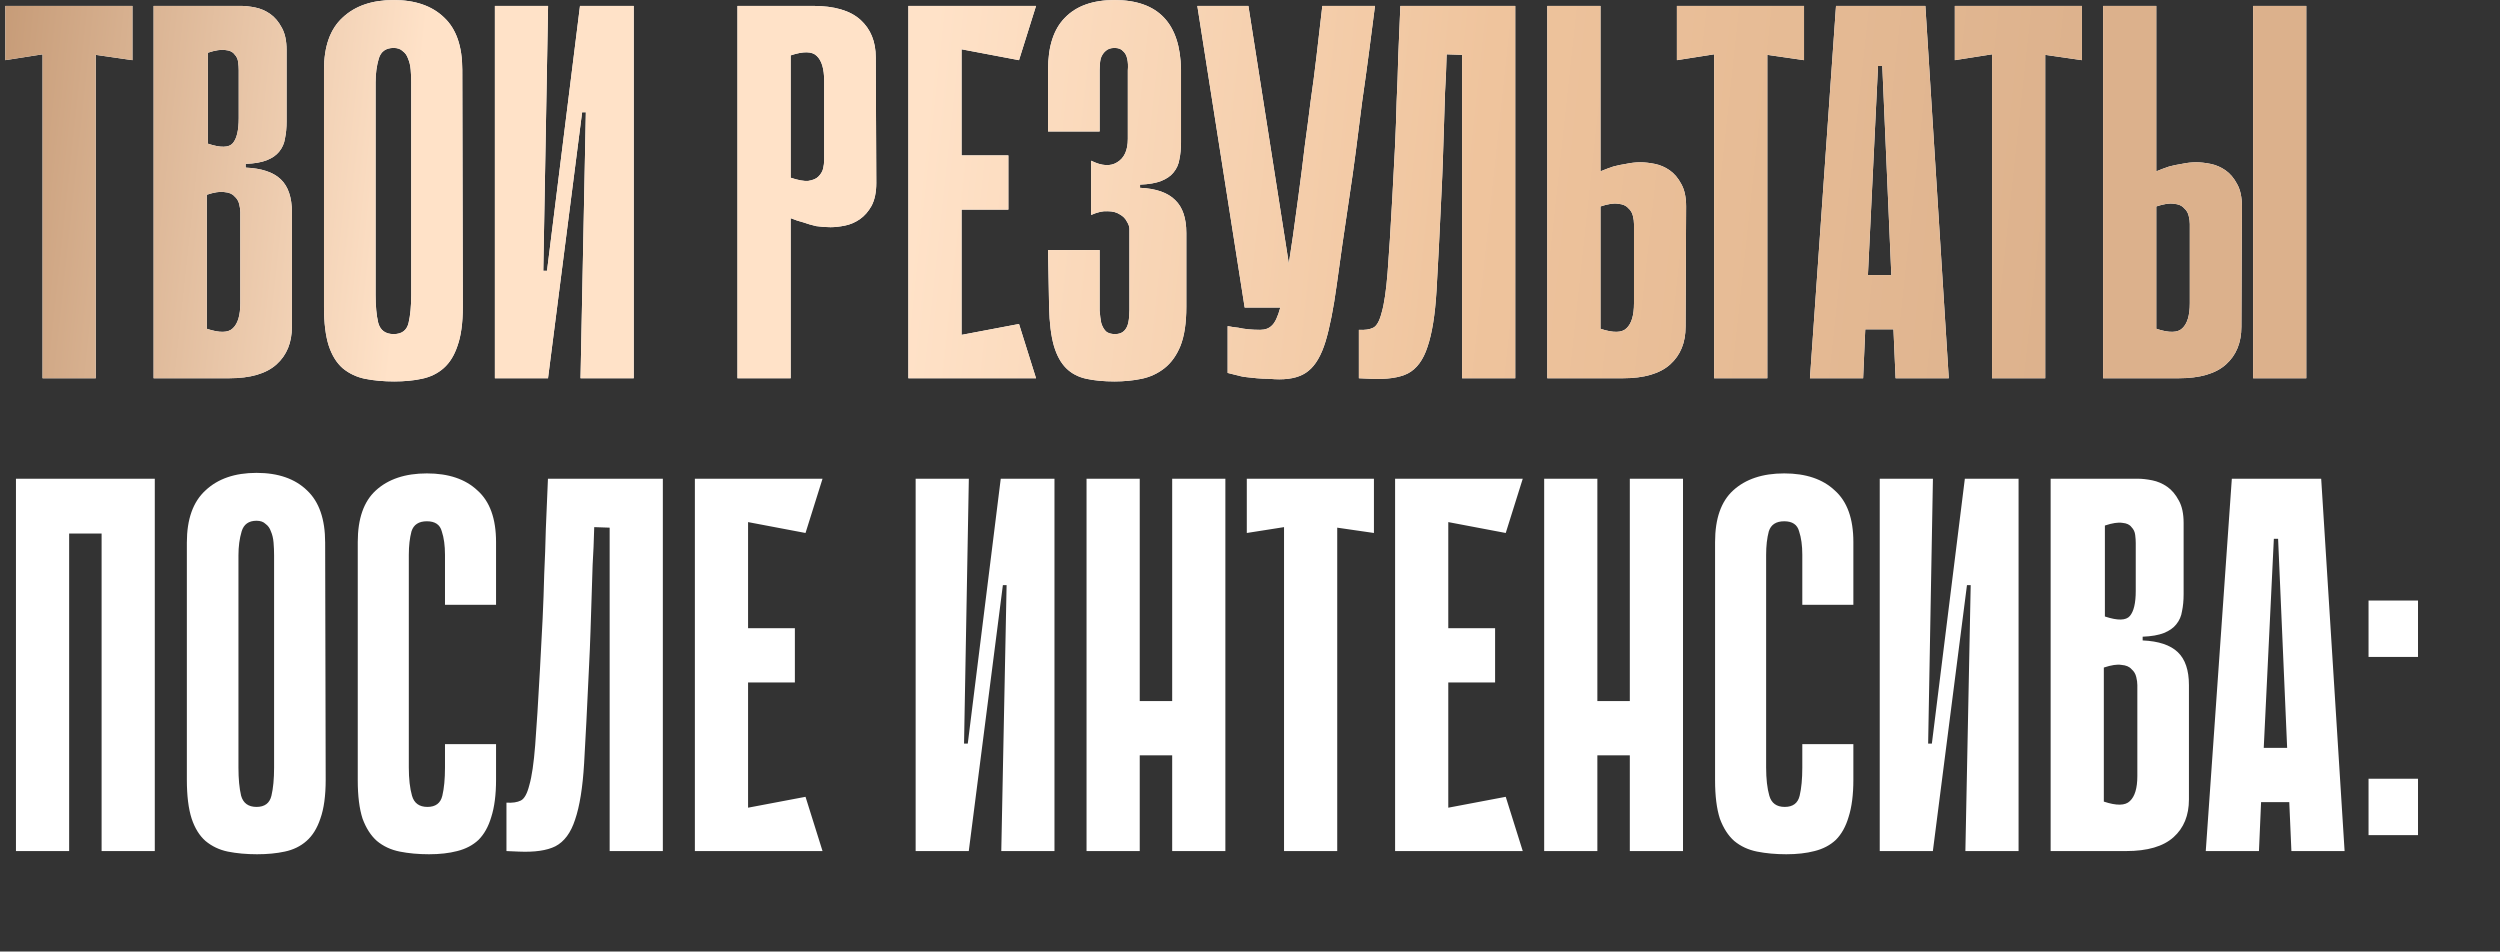
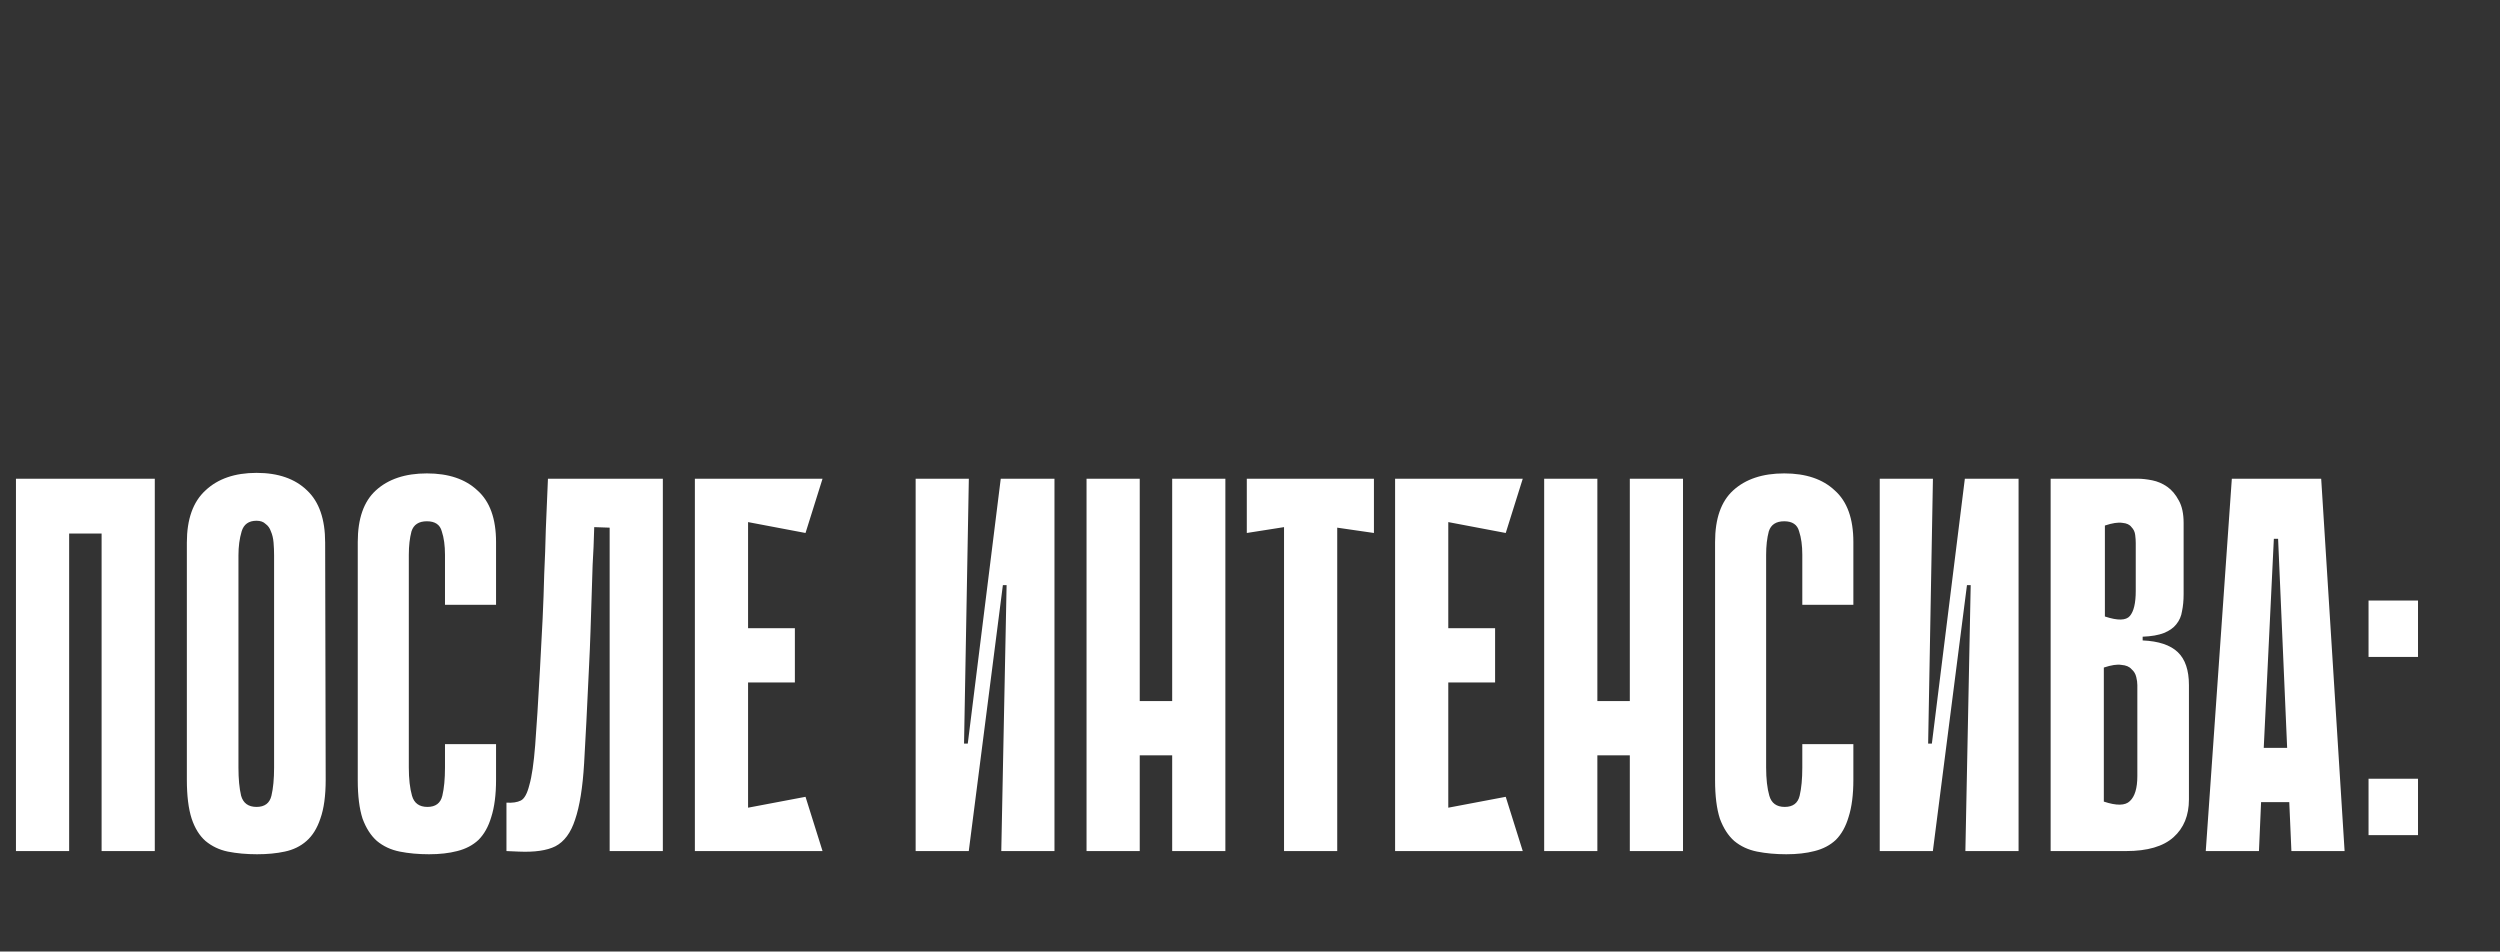
<svg xmlns="http://www.w3.org/2000/svg" width="423" height="161" viewBox="0 0 423 161" fill="none">
  <rect x="0" y="0" width="423" height="161" fill="#333333" stroke="none" />
-   <path d="M22.41 10.18L16.2 9.28V64H7.2V9.19L0.9 10.18V1H22.41V10.18ZM25.991 1H40.751C41.471 1 42.281 1.09 43.181 1.27C44.081 1.45 44.921 1.81 45.701 2.35C46.481 2.89 47.141 3.67 47.681 4.69C48.221 5.65 48.491 6.91 48.491 8.47V20.53C48.491 21.61 48.401 22.57 48.221 23.41C48.101 24.25 47.771 25 47.231 25.66C46.751 26.26 46.061 26.74 45.161 27.1C44.261 27.46 43.061 27.67 41.561 27.73V28.36C44.261 28.48 46.241 29.14 47.501 30.34C48.761 31.54 49.391 33.4 49.391 35.92V55.27C49.391 57.97 48.521 60.1 46.781 61.66C45.041 63.22 42.371 64 38.771 64H25.991V1ZM35.171 24.31C37.331 25.03 38.741 25 39.401 24.22C40.061 23.44 40.391 22.03 40.391 19.99V11.89C40.391 11.47 40.361 11.02 40.301 10.54C40.241 10 40.031 9.55 39.671 9.19C39.371 8.77 38.861 8.53 38.141 8.47C37.421 8.35 36.431 8.5 35.171 8.92V24.31ZM34.991 55.63C37.151 56.35 38.621 56.32 39.401 55.54C40.241 54.76 40.661 53.35 40.661 51.31V35.92C40.661 35.5 40.601 35.05 40.481 34.57C40.361 34.03 40.091 33.58 39.671 33.22C39.311 32.8 38.741 32.56 37.961 32.5C37.241 32.38 36.251 32.53 34.991 32.95V55.63ZM78.309 51.94C78.309 54.64 78.009 56.83 77.409 58.51C76.869 60.13 76.089 61.39 75.069 62.29C74.049 63.19 72.819 63.79 71.379 64.09C69.999 64.39 68.439 64.54 66.699 64.54C64.899 64.54 63.249 64.39 61.749 64.09C60.309 63.79 59.049 63.19 57.969 62.29C56.949 61.39 56.169 60.13 55.629 58.51C55.089 56.83 54.819 54.64 54.819 51.94V11.8C54.819 7.84 55.869 4.9 57.969 2.98C60.069 1 62.949 0.01 66.609 0.01C70.269 0.01 73.119 1 75.159 2.98C77.199 4.9 78.219 7.84 78.219 11.8L78.309 51.94ZM66.609 8.11C65.289 8.11 64.449 8.71 64.089 9.91C63.729 11.11 63.549 12.46 63.549 13.96V49.87C63.549 51.79 63.699 53.38 63.999 54.64C64.359 55.9 65.229 56.53 66.609 56.53C67.989 56.53 68.829 55.9 69.129 54.64C69.429 53.38 69.579 51.79 69.579 49.87V13.96C69.579 13.24 69.549 12.52 69.489 11.8C69.429 11.08 69.279 10.45 69.039 9.91C68.859 9.37 68.559 8.95 68.139 8.65C67.779 8.29 67.269 8.11 66.609 8.11ZM99.125 19H98.495L92.735 63.91V64H83.735V1H92.735L91.925 45.82H92.555L98.135 1H98.225H107.225V64H98.225L99.125 19ZM133.78 36.91V64H124.78V1H137.56C141.16 1 143.83 1.78 145.57 3.34C147.31 4.9 148.18 7.03 148.18 9.73L148.27 30.97C148.27 32.53 148 33.82 147.46 34.84C146.92 35.8 146.26 36.55 145.48 37.09C144.7 37.63 143.86 37.99 142.96 38.17C142.06 38.35 141.25 38.44 140.53 38.44C139.75 38.44 138.94 38.38 138.1 38.26C137.32 38.08 136.6 37.87 135.94 37.63C135.22 37.45 134.5 37.21 133.78 36.91ZM133.78 9.37V30.07C135.04 30.49 136.03 30.67 136.75 30.61C137.53 30.49 138.1 30.25 138.46 29.89C138.88 29.47 139.15 29.02 139.27 28.54C139.39 28 139.45 27.52 139.45 27.1V13.69C139.45 11.65 139.03 10.24 138.19 9.46C137.41 8.68 135.94 8.65 133.78 9.37ZM153.696 1H162.696V64H153.696V1ZM172.416 10.18L155.316 6.94L154.596 1H175.296L172.416 10.18ZM170.616 35.47H156.126V26.29H170.616V35.47ZM154.596 64L155.316 58.06L172.416 54.82L175.296 64H154.596ZM192.898 31.78C195.598 31.9 197.578 32.59 198.838 33.85C200.098 35.05 200.728 36.91 200.728 39.43V51.94C200.728 54.64 200.398 56.83 199.738 58.51C199.078 60.13 198.178 61.39 197.038 62.29C195.898 63.19 194.608 63.79 193.168 64.09C191.728 64.39 190.198 64.54 188.578 64.54C186.778 64.54 185.188 64.39 183.808 64.09C182.428 63.79 181.288 63.19 180.388 62.29C179.488 61.39 178.798 60.13 178.318 58.51C177.838 56.83 177.568 54.64 177.508 51.94L177.328 42.31H186.058V49.87C186.058 50.83 186.058 51.73 186.058 52.57C186.118 53.35 186.208 54.04 186.328 54.64C186.508 55.24 186.778 55.72 187.138 56.08C187.498 56.38 188.008 56.53 188.668 56.53C189.328 56.53 189.838 56.35 190.198 55.99C190.558 55.63 190.798 55.15 190.918 54.55C191.038 53.95 191.098 53.26 191.098 52.48C191.098 51.64 191.098 50.77 191.098 49.87V38.71C191.098 38.35 190.948 37.93 190.648 37.45C190.408 36.97 190.018 36.58 189.478 36.28C188.938 35.92 188.248 35.74 187.408 35.74C186.628 35.68 185.698 35.89 184.618 36.37V27.19C186.418 28.09 187.888 28.18 189.028 27.46C190.228 26.74 190.828 25.42 190.828 23.5V13.96C190.828 13.24 190.828 12.55 190.828 11.89C190.888 11.17 190.858 10.54 190.738 10C190.618 9.4 190.378 8.95 190.018 8.65C189.718 8.29 189.238 8.11 188.578 8.11C187.918 8.11 187.408 8.29 187.048 8.65C186.688 8.95 186.418 9.37 186.238 9.91C186.118 10.45 186.058 11.08 186.058 11.8C186.058 12.52 186.058 13.24 186.058 13.96V22.24H177.328V11.8C177.328 7.84 178.288 4.9 180.208 2.98C182.128 1 184.918 0.01 188.578 0.01C195.958 0.01 199.708 3.94 199.828 11.8V24.04C199.828 25.12 199.738 26.08 199.558 26.92C199.438 27.76 199.108 28.51 198.568 29.17C198.088 29.77 197.398 30.25 196.498 30.61C195.598 30.97 194.398 31.18 192.898 31.24V31.78ZM232.648 1C232.348 3.34 232.018 5.89 231.658 8.65C231.298 11.41 230.908 14.23 230.488 17.11C230.128 19.99 229.768 22.81 229.408 25.57C229.048 28.33 228.688 30.88 228.328 33.22C227.428 39.22 226.708 44.23 226.168 48.25C225.628 52.21 224.998 55.39 224.278 57.79C223.558 60.13 222.598 61.78 221.398 62.74C220.258 63.7 218.608 64.18 216.448 64.18C215.968 64.18 215.368 64.15 214.648 64.09C213.988 64.09 213.328 64.06 212.668 64C212.068 63.94 211.498 63.88 210.958 63.82C210.418 63.76 210.058 63.7 209.878 63.64L207.718 63.1V55.18C208.318 55.3 208.918 55.39 209.518 55.45C210.058 55.57 210.628 55.66 211.228 55.72C211.888 55.78 212.548 55.81 213.208 55.81C214.048 55.81 214.708 55.57 215.188 55.09C215.728 54.61 216.208 53.59 216.628 52.03C217.108 50.41 217.558 48.13 217.978 45.19C218.458 42.19 219.028 38.2 219.688 33.22C220.108 30.1 220.468 27.25 220.768 24.67C221.128 22.09 221.458 19.57 221.758 17.11C222.118 14.65 222.448 12.13 222.748 9.55C223.048 6.97 223.378 4.12 223.738 1H232.648ZM210.598 52.03L202.588 1H211.228L219.238 52.03H210.598ZM247.382 9.28L244.772 9.19C244.712 11.53 244.622 13.66 244.502 15.58C244.442 17.5 244.382 19.39 244.322 21.25C244.262 23.05 244.202 24.91 244.142 26.83C244.082 28.75 243.992 30.88 243.872 33.22C243.572 39.76 243.302 45.07 243.062 49.15C242.822 53.23 242.312 56.41 241.532 58.69C240.812 60.91 239.702 62.41 238.202 63.19C236.762 63.91 234.692 64.21 231.992 64.09L229.922 64V55.81C230.942 55.87 231.752 55.75 232.352 55.45C232.952 55.15 233.432 54.28 233.792 52.84C234.212 51.4 234.542 49.15 234.782 46.09C235.022 43.03 235.292 38.74 235.592 33.22C235.772 30.1 235.922 27.25 236.042 24.67C236.162 22.09 236.252 19.57 236.312 17.11C236.432 14.65 236.522 12.13 236.582 9.55C236.702 6.97 236.822 4.12 236.942 1H256.382V64H247.382V9.28ZM270.802 28.99C271.522 28.69 272.242 28.42 272.962 28.18C273.622 28 274.342 27.85 275.122 27.73C275.962 27.55 276.772 27.46 277.552 27.46C278.272 27.46 279.082 27.55 279.982 27.73C280.882 27.91 281.722 28.27 282.502 28.81C283.282 29.35 283.942 30.13 284.482 31.15C285.022 32.11 285.292 33.37 285.292 34.93L285.202 55.27C285.202 57.97 284.332 60.1 282.592 61.66C280.852 63.22 278.182 64 274.582 64H261.802V1H270.802V28.99ZM270.802 55.63C272.962 56.35 274.432 56.32 275.212 55.54C276.052 54.76 276.472 53.35 276.472 51.31V37.9C276.472 37.48 276.412 37.03 276.292 36.55C276.172 36.01 275.902 35.56 275.482 35.2C275.122 34.78 274.552 34.54 273.772 34.48C273.052 34.36 272.062 34.51 270.802 34.93V55.63ZM305.242 10.18L299.032 9.28V64H290.032V9.19L283.732 10.18V1H305.242V10.18ZM329.733 64H320.733L320.373 55.72H315.603L315.243 64H306.243L310.653 1H325.773L329.733 64ZM320.013 46.54L318.483 11.17H317.763L316.053 46.54H320.013ZM352.264 10.18L346.054 9.28V64H337.054V9.19L330.754 10.18V1H352.264V10.18ZM390.225 64H381.225V1H390.225V64ZM364.845 28.99C365.565 28.69 366.285 28.42 367.005 28.18C367.665 28 368.385 27.85 369.165 27.73C370.005 27.55 370.815 27.46 371.595 27.46C372.315 27.46 373.125 27.55 374.025 27.73C374.925 27.91 375.765 28.27 376.545 28.81C377.325 29.35 377.985 30.13 378.525 31.15C379.065 32.11 379.335 33.37 379.335 34.93L379.245 55.27C379.245 57.97 378.375 60.1 376.635 61.66C374.895 63.22 372.225 64 368.625 64H355.845V1H364.845V28.99ZM364.845 55.63C367.005 56.35 368.475 56.32 369.255 55.54C370.095 54.76 370.515 53.35 370.515 51.31V37.9C370.515 37.48 370.455 37.03 370.335 36.55C370.215 36.01 369.945 35.56 369.525 35.2C369.165 34.78 368.595 34.54 367.815 34.48C367.095 34.36 366.105 34.51 364.845 34.93V55.63Z" fill="white" />
-   <path d="M22.41 10.18L16.2 9.28V64H7.2V9.19L0.9 10.18V1H22.41V10.18ZM25.991 1H40.751C41.471 1 42.281 1.09 43.181 1.27C44.081 1.45 44.921 1.81 45.701 2.35C46.481 2.89 47.141 3.67 47.681 4.69C48.221 5.65 48.491 6.91 48.491 8.47V20.53C48.491 21.61 48.401 22.57 48.221 23.41C48.101 24.25 47.771 25 47.231 25.66C46.751 26.26 46.061 26.74 45.161 27.1C44.261 27.46 43.061 27.67 41.561 27.73V28.36C44.261 28.48 46.241 29.14 47.501 30.34C48.761 31.54 49.391 33.4 49.391 35.92V55.27C49.391 57.97 48.521 60.1 46.781 61.66C45.041 63.22 42.371 64 38.771 64H25.991V1ZM35.171 24.31C37.331 25.03 38.741 25 39.401 24.22C40.061 23.44 40.391 22.03 40.391 19.99V11.89C40.391 11.47 40.361 11.02 40.301 10.54C40.241 10 40.031 9.55 39.671 9.19C39.371 8.77 38.861 8.53 38.141 8.47C37.421 8.35 36.431 8.5 35.171 8.92V24.31ZM34.991 55.63C37.151 56.35 38.621 56.32 39.401 55.54C40.241 54.76 40.661 53.35 40.661 51.31V35.92C40.661 35.5 40.601 35.05 40.481 34.57C40.361 34.03 40.091 33.58 39.671 33.22C39.311 32.8 38.741 32.56 37.961 32.5C37.241 32.38 36.251 32.53 34.991 32.95V55.63ZM78.309 51.94C78.309 54.64 78.009 56.83 77.409 58.51C76.869 60.13 76.089 61.39 75.069 62.29C74.049 63.19 72.819 63.79 71.379 64.09C69.999 64.39 68.439 64.54 66.699 64.54C64.899 64.54 63.249 64.39 61.749 64.09C60.309 63.79 59.049 63.19 57.969 62.29C56.949 61.39 56.169 60.13 55.629 58.51C55.089 56.83 54.819 54.64 54.819 51.94V11.8C54.819 7.84 55.869 4.9 57.969 2.98C60.069 1 62.949 0.01 66.609 0.01C70.269 0.01 73.119 1 75.159 2.98C77.199 4.9 78.219 7.84 78.219 11.8L78.309 51.94ZM66.609 8.11C65.289 8.11 64.449 8.71 64.089 9.91C63.729 11.11 63.549 12.46 63.549 13.96V49.87C63.549 51.79 63.699 53.38 63.999 54.64C64.359 55.9 65.229 56.53 66.609 56.53C67.989 56.53 68.829 55.9 69.129 54.64C69.429 53.38 69.579 51.79 69.579 49.87V13.96C69.579 13.24 69.549 12.52 69.489 11.8C69.429 11.08 69.279 10.45 69.039 9.91C68.859 9.37 68.559 8.95 68.139 8.65C67.779 8.29 67.269 8.11 66.609 8.11ZM99.125 19H98.495L92.735 63.91V64H83.735V1H92.735L91.925 45.82H92.555L98.135 1H98.225H107.225V64H98.225L99.125 19ZM133.78 36.91V64H124.78V1H137.56C141.16 1 143.83 1.78 145.57 3.34C147.31 4.9 148.18 7.03 148.18 9.73L148.27 30.97C148.27 32.53 148 33.82 147.46 34.84C146.92 35.8 146.26 36.55 145.48 37.09C144.7 37.63 143.86 37.99 142.96 38.17C142.06 38.35 141.25 38.44 140.53 38.44C139.75 38.44 138.94 38.38 138.1 38.26C137.32 38.08 136.6 37.87 135.94 37.63C135.22 37.45 134.5 37.21 133.78 36.91ZM133.78 9.37V30.07C135.04 30.49 136.03 30.67 136.75 30.61C137.53 30.49 138.1 30.25 138.46 29.89C138.88 29.47 139.15 29.02 139.27 28.54C139.39 28 139.45 27.52 139.45 27.1V13.69C139.45 11.65 139.03 10.24 138.19 9.46C137.41 8.68 135.94 8.65 133.78 9.37ZM153.696 1H162.696V64H153.696V1ZM172.416 10.18L155.316 6.94L154.596 1H175.296L172.416 10.18ZM170.616 35.47H156.126V26.29H170.616V35.47ZM154.596 64L155.316 58.06L172.416 54.82L175.296 64H154.596ZM192.898 31.78C195.598 31.9 197.578 32.59 198.838 33.85C200.098 35.05 200.728 36.91 200.728 39.43V51.94C200.728 54.64 200.398 56.83 199.738 58.51C199.078 60.13 198.178 61.39 197.038 62.29C195.898 63.19 194.608 63.79 193.168 64.09C191.728 64.39 190.198 64.54 188.578 64.54C186.778 64.54 185.188 64.39 183.808 64.09C182.428 63.79 181.288 63.19 180.388 62.29C179.488 61.39 178.798 60.13 178.318 58.51C177.838 56.83 177.568 54.64 177.508 51.94L177.328 42.31H186.058V49.87C186.058 50.83 186.058 51.73 186.058 52.57C186.118 53.35 186.208 54.04 186.328 54.64C186.508 55.24 186.778 55.72 187.138 56.08C187.498 56.38 188.008 56.53 188.668 56.53C189.328 56.53 189.838 56.35 190.198 55.99C190.558 55.63 190.798 55.15 190.918 54.55C191.038 53.95 191.098 53.26 191.098 52.48C191.098 51.64 191.098 50.77 191.098 49.87V38.71C191.098 38.35 190.948 37.93 190.648 37.45C190.408 36.97 190.018 36.58 189.478 36.28C188.938 35.92 188.248 35.74 187.408 35.74C186.628 35.68 185.698 35.89 184.618 36.37V27.19C186.418 28.09 187.888 28.18 189.028 27.46C190.228 26.74 190.828 25.42 190.828 23.5V13.96C190.828 13.24 190.828 12.55 190.828 11.89C190.888 11.17 190.858 10.54 190.738 10C190.618 9.4 190.378 8.95 190.018 8.65C189.718 8.29 189.238 8.11 188.578 8.11C187.918 8.11 187.408 8.29 187.048 8.65C186.688 8.95 186.418 9.37 186.238 9.91C186.118 10.45 186.058 11.08 186.058 11.8C186.058 12.52 186.058 13.24 186.058 13.96V22.24H177.328V11.8C177.328 7.84 178.288 4.9 180.208 2.98C182.128 1 184.918 0.01 188.578 0.01C195.958 0.01 199.708 3.94 199.828 11.8V24.04C199.828 25.12 199.738 26.08 199.558 26.92C199.438 27.76 199.108 28.51 198.568 29.17C198.088 29.77 197.398 30.25 196.498 30.61C195.598 30.97 194.398 31.18 192.898 31.24V31.78ZM232.648 1C232.348 3.34 232.018 5.89 231.658 8.65C231.298 11.41 230.908 14.23 230.488 17.11C230.128 19.99 229.768 22.81 229.408 25.57C229.048 28.33 228.688 30.88 228.328 33.22C227.428 39.22 226.708 44.23 226.168 48.25C225.628 52.21 224.998 55.39 224.278 57.79C223.558 60.13 222.598 61.78 221.398 62.74C220.258 63.7 218.608 64.18 216.448 64.18C215.968 64.18 215.368 64.15 214.648 64.09C213.988 64.09 213.328 64.06 212.668 64C212.068 63.94 211.498 63.88 210.958 63.82C210.418 63.76 210.058 63.7 209.878 63.64L207.718 63.1V55.18C208.318 55.3 208.918 55.39 209.518 55.45C210.058 55.57 210.628 55.66 211.228 55.72C211.888 55.78 212.548 55.81 213.208 55.81C214.048 55.81 214.708 55.57 215.188 55.09C215.728 54.61 216.208 53.59 216.628 52.03C217.108 50.41 217.558 48.13 217.978 45.19C218.458 42.19 219.028 38.2 219.688 33.22C220.108 30.1 220.468 27.25 220.768 24.67C221.128 22.09 221.458 19.57 221.758 17.11C222.118 14.65 222.448 12.13 222.748 9.55C223.048 6.97 223.378 4.12 223.738 1H232.648ZM210.598 52.03L202.588 1H211.228L219.238 52.03H210.598ZM247.382 9.28L244.772 9.19C244.712 11.53 244.622 13.66 244.502 15.58C244.442 17.5 244.382 19.39 244.322 21.25C244.262 23.05 244.202 24.91 244.142 26.83C244.082 28.75 243.992 30.88 243.872 33.22C243.572 39.76 243.302 45.07 243.062 49.15C242.822 53.23 242.312 56.41 241.532 58.69C240.812 60.91 239.702 62.41 238.202 63.19C236.762 63.91 234.692 64.21 231.992 64.09L229.922 64V55.81C230.942 55.87 231.752 55.75 232.352 55.45C232.952 55.15 233.432 54.28 233.792 52.84C234.212 51.4 234.542 49.15 234.782 46.09C235.022 43.03 235.292 38.74 235.592 33.22C235.772 30.1 235.922 27.25 236.042 24.67C236.162 22.09 236.252 19.57 236.312 17.11C236.432 14.65 236.522 12.13 236.582 9.55C236.702 6.97 236.822 4.12 236.942 1H256.382V64H247.382V9.28ZM270.802 28.99C271.522 28.69 272.242 28.42 272.962 28.18C273.622 28 274.342 27.85 275.122 27.73C275.962 27.55 276.772 27.46 277.552 27.46C278.272 27.46 279.082 27.55 279.982 27.73C280.882 27.91 281.722 28.27 282.502 28.81C283.282 29.35 283.942 30.13 284.482 31.15C285.022 32.11 285.292 33.37 285.292 34.93L285.202 55.27C285.202 57.97 284.332 60.1 282.592 61.66C280.852 63.22 278.182 64 274.582 64H261.802V1H270.802V28.99ZM270.802 55.63C272.962 56.35 274.432 56.32 275.212 55.54C276.052 54.76 276.472 53.35 276.472 51.31V37.9C276.472 37.48 276.412 37.03 276.292 36.55C276.172 36.01 275.902 35.56 275.482 35.2C275.122 34.78 274.552 34.54 273.772 34.48C273.052 34.36 272.062 34.51 270.802 34.93V55.63ZM305.242 10.18L299.032 9.28V64H290.032V9.19L283.732 10.18V1H305.242V10.18ZM329.733 64H320.733L320.373 55.72H315.603L315.243 64H306.243L310.653 1H325.773L329.733 64ZM320.013 46.54L318.483 11.17H317.763L316.053 46.54H320.013ZM352.264 10.18L346.054 9.28V64H337.054V9.19L330.754 10.18V1H352.264V10.18ZM390.225 64H381.225V1H390.225V64ZM364.845 28.99C365.565 28.69 366.285 28.42 367.005 28.18C367.665 28 368.385 27.85 369.165 27.73C370.005 27.55 370.815 27.46 371.595 27.46C372.315 27.46 373.125 27.55 374.025 27.73C374.925 27.91 375.765 28.27 376.545 28.81C377.325 29.35 377.985 30.13 378.525 31.15C379.065 32.11 379.335 33.37 379.335 34.93L379.245 55.27C379.245 57.97 378.375 60.1 376.635 61.66C374.895 63.22 372.225 64 368.625 64H355.845V1H364.845V28.99ZM364.845 55.63C367.005 56.35 368.475 56.32 369.255 55.54C370.095 54.76 370.515 53.35 370.515 51.31V37.9C370.515 37.48 370.455 37.03 370.335 36.55C370.215 36.01 369.945 35.56 369.525 35.2C369.165 34.78 368.595 34.54 367.815 34.48C367.095 34.36 366.105 34.51 364.845 34.93V55.63Z" fill="url(#paint0_linear_206_492)" />
  <path d="M17.19 81H26.19V144H17.19V81ZM2.7 81H11.7V144H2.7V81ZM25.29 90.27H8.19V81H25.29V90.27ZM55.106 131.94C55.106 134.64 54.806 136.83 54.206 138.51C53.666 140.13 52.886 141.39 51.866 142.29C50.846 143.19 49.616 143.79 48.176 144.09C46.796 144.39 45.236 144.54 43.496 144.54C41.696 144.54 40.046 144.39 38.546 144.09C37.106 143.79 35.846 143.19 34.766 142.29C33.746 141.39 32.966 140.13 32.426 138.51C31.886 136.83 31.616 134.64 31.616 131.94V91.8C31.616 87.84 32.666 84.9 34.766 82.98C36.866 81 39.746 80.01 43.406 80.01C47.066 80.01 49.916 81 51.956 82.98C53.996 84.9 55.016 87.84 55.016 91.8L55.106 131.94ZM43.406 88.11C42.086 88.11 41.246 88.71 40.886 89.91C40.526 91.11 40.346 92.46 40.346 93.96V129.87C40.346 131.79 40.496 133.38 40.796 134.64C41.156 135.9 42.026 136.53 43.406 136.53C44.786 136.53 45.626 135.9 45.926 134.64C46.226 133.38 46.376 131.79 46.376 129.87V93.96C46.376 93.24 46.346 92.52 46.286 91.8C46.226 91.08 46.076 90.45 45.836 89.91C45.656 89.37 45.356 88.95 44.936 88.65C44.576 88.29 44.066 88.11 43.406 88.11ZM75.292 125.91H83.932V131.94C83.932 134.46 83.662 136.56 83.122 138.24C82.642 139.86 81.922 141.15 80.962 142.11C80.002 143.01 78.802 143.64 77.362 144C75.982 144.36 74.392 144.54 72.592 144.54C70.792 144.54 69.142 144.39 67.642 144.09C66.142 143.79 64.852 143.19 63.772 142.29C62.752 141.39 61.942 140.13 61.342 138.51C60.802 136.83 60.532 134.67 60.532 132.03V91.71C60.532 87.75 61.552 84.84 63.592 82.98C65.692 81.06 68.572 80.1 72.232 80.1C75.892 80.1 78.742 81.06 80.782 82.98C82.882 84.84 83.932 87.75 83.932 91.71V102.33H75.292V93.87C75.292 92.31 75.112 90.99 74.752 89.91C74.452 88.77 73.612 88.2 72.232 88.2C70.852 88.2 69.982 88.77 69.622 89.91C69.322 91.05 69.172 92.37 69.172 93.87V129.87C69.172 131.79 69.352 133.38 69.712 134.64C70.072 135.9 70.942 136.53 72.322 136.53C73.702 136.53 74.542 135.9 74.842 134.64C75.142 133.38 75.292 131.79 75.292 129.87V125.91ZM103.153 89.28L100.543 89.19C100.483 91.53 100.393 93.66 100.273 95.58C100.213 97.5 100.153 99.39 100.093 101.25C100.033 103.05 99.973 104.91 99.913 106.83C99.853 108.75 99.763 110.88 99.643 113.22C99.343 119.76 99.073 125.07 98.833 129.15C98.593 133.23 98.083 136.41 97.303 138.69C96.583 140.91 95.473 142.41 93.973 143.19C92.533 143.91 90.463 144.21 87.763 144.09L85.693 144V135.81C86.713 135.87 87.523 135.75 88.123 135.45C88.723 135.15 89.203 134.28 89.563 132.84C89.983 131.4 90.313 129.15 90.553 126.09C90.793 123.03 91.063 118.74 91.363 113.22C91.543 110.1 91.693 107.25 91.813 104.67C91.933 102.09 92.023 99.57 92.083 97.11C92.203 94.65 92.293 92.13 92.353 89.55C92.473 86.97 92.593 84.12 92.713 81H112.153V144H103.153V89.28ZM117.573 81H126.573V144H117.573V81ZM136.293 90.18L119.193 86.94L118.473 81H139.173L136.293 90.18ZM134.493 115.47H120.003V106.29H134.493V115.47ZM118.473 144L119.193 138.06L136.293 134.82L139.173 144H118.473ZM170.317 99H169.687L163.927 143.91V144H154.927V81H163.927L163.117 125.82H163.747L169.327 81H169.417H178.417V144H169.417L170.317 99ZM198.333 81H207.333V144H198.333V81ZM183.843 81H192.843V144H183.843V81ZM204.543 127.8H187.443V118.62H204.543V127.8ZM232.469 90.18L226.259 89.28V144H217.259V89.19L210.959 90.18V81H232.469V90.18ZM236.05 81H245.05V144H236.05V81ZM254.77 90.18L237.67 86.94L236.95 81H257.65L254.77 90.18ZM252.97 115.47H238.48V106.29H252.97V115.47ZM236.95 144L237.67 138.06L254.77 134.82L257.65 144H236.95ZM275.764 81H284.764V144H275.764V81ZM261.274 81H270.274V144H261.274V81ZM281.974 127.8H264.874V118.62H281.974V127.8ZM304.95 125.91H313.59V131.94C313.59 134.46 313.32 136.56 312.78 138.24C312.3 139.86 311.58 141.15 310.62 142.11C309.66 143.01 308.46 143.64 307.02 144C305.64 144.36 304.05 144.54 302.25 144.54C300.45 144.54 298.8 144.39 297.3 144.09C295.8 143.79 294.51 143.19 293.43 142.29C292.41 141.39 291.6 140.13 291 138.51C290.46 136.83 290.19 134.67 290.19 132.03V91.71C290.19 87.75 291.21 84.84 293.25 82.98C295.35 81.06 298.23 80.1 301.89 80.1C305.55 80.1 308.4 81.06 310.44 82.98C312.54 84.84 313.59 87.75 313.59 91.71V102.33H304.95V93.87C304.95 92.31 304.77 90.99 304.41 89.91C304.11 88.77 303.27 88.2 301.89 88.2C300.51 88.2 299.64 88.77 299.28 89.91C298.98 91.05 298.83 92.37 298.83 93.87V129.87C298.83 131.79 299.01 133.38 299.37 134.64C299.73 135.9 300.6 136.53 301.98 136.53C303.36 136.53 304.2 135.9 304.5 134.64C304.8 133.38 304.95 131.79 304.95 129.87V125.91ZM333.442 99H332.812L327.052 143.91V144H318.052V81H327.052L326.242 125.82H326.872L332.452 81H332.542H341.542V144H332.542L333.442 99ZM346.968 81H361.728C362.448 81 363.258 81.09 364.158 81.27C365.058 81.45 365.898 81.81 366.678 82.35C367.458 82.89 368.118 83.67 368.658 84.69C369.198 85.65 369.468 86.91 369.468 88.47V100.53C369.468 101.61 369.378 102.57 369.198 103.41C369.078 104.25 368.748 105 368.208 105.66C367.728 106.26 367.038 106.74 366.138 107.1C365.238 107.46 364.038 107.67 362.538 107.73V108.36C365.238 108.48 367.218 109.14 368.478 110.34C369.738 111.54 370.368 113.4 370.368 115.92V135.27C370.368 137.97 369.498 140.1 367.758 141.66C366.018 143.22 363.348 144 359.748 144H346.968V81ZM356.148 104.31C358.308 105.03 359.718 105 360.378 104.22C361.038 103.44 361.368 102.03 361.368 99.99V91.89C361.368 91.47 361.338 91.02 361.278 90.54C361.218 90 361.008 89.55 360.648 89.19C360.348 88.77 359.838 88.53 359.118 88.47C358.398 88.35 357.408 88.5 356.148 88.92V104.31ZM355.968 135.63C358.128 136.35 359.598 136.32 360.378 135.54C361.218 134.76 361.638 133.35 361.638 131.31V115.92C361.638 115.5 361.578 115.05 361.458 114.57C361.338 114.03 361.068 113.58 360.648 113.22C360.288 112.8 359.718 112.56 358.938 112.5C358.218 112.38 357.228 112.53 355.968 112.95V135.63ZM396.705 144H387.705L387.345 135.72H382.575L382.215 144H373.215L377.625 81H392.745L396.705 144ZM386.985 126.54L385.455 91.17H384.735L383.025 126.54H386.985ZM400.757 111.15V101.61H409.127V111.15H400.757ZM400.757 141.3V131.76H409.127V141.3H400.757Z" fill="white" />
  <defs>
    <linearGradient id="paint0_linear_206_492" x1="0" y1="1" x2="353.338" y2="39.154" gradientUnits="userSpaceOnUse">
      <stop stop-color="#C69B77" />
      <stop offset="0.203" stop-color="#FFE2C8" />
      <stop offset="0.443" stop-color="#FFE2C8" />
      <stop offset="0.708" stop-color="#EFC49D" />
      <stop offset="1" stop-color="#DCB18C" />
    </linearGradient>
  </defs>
</svg>